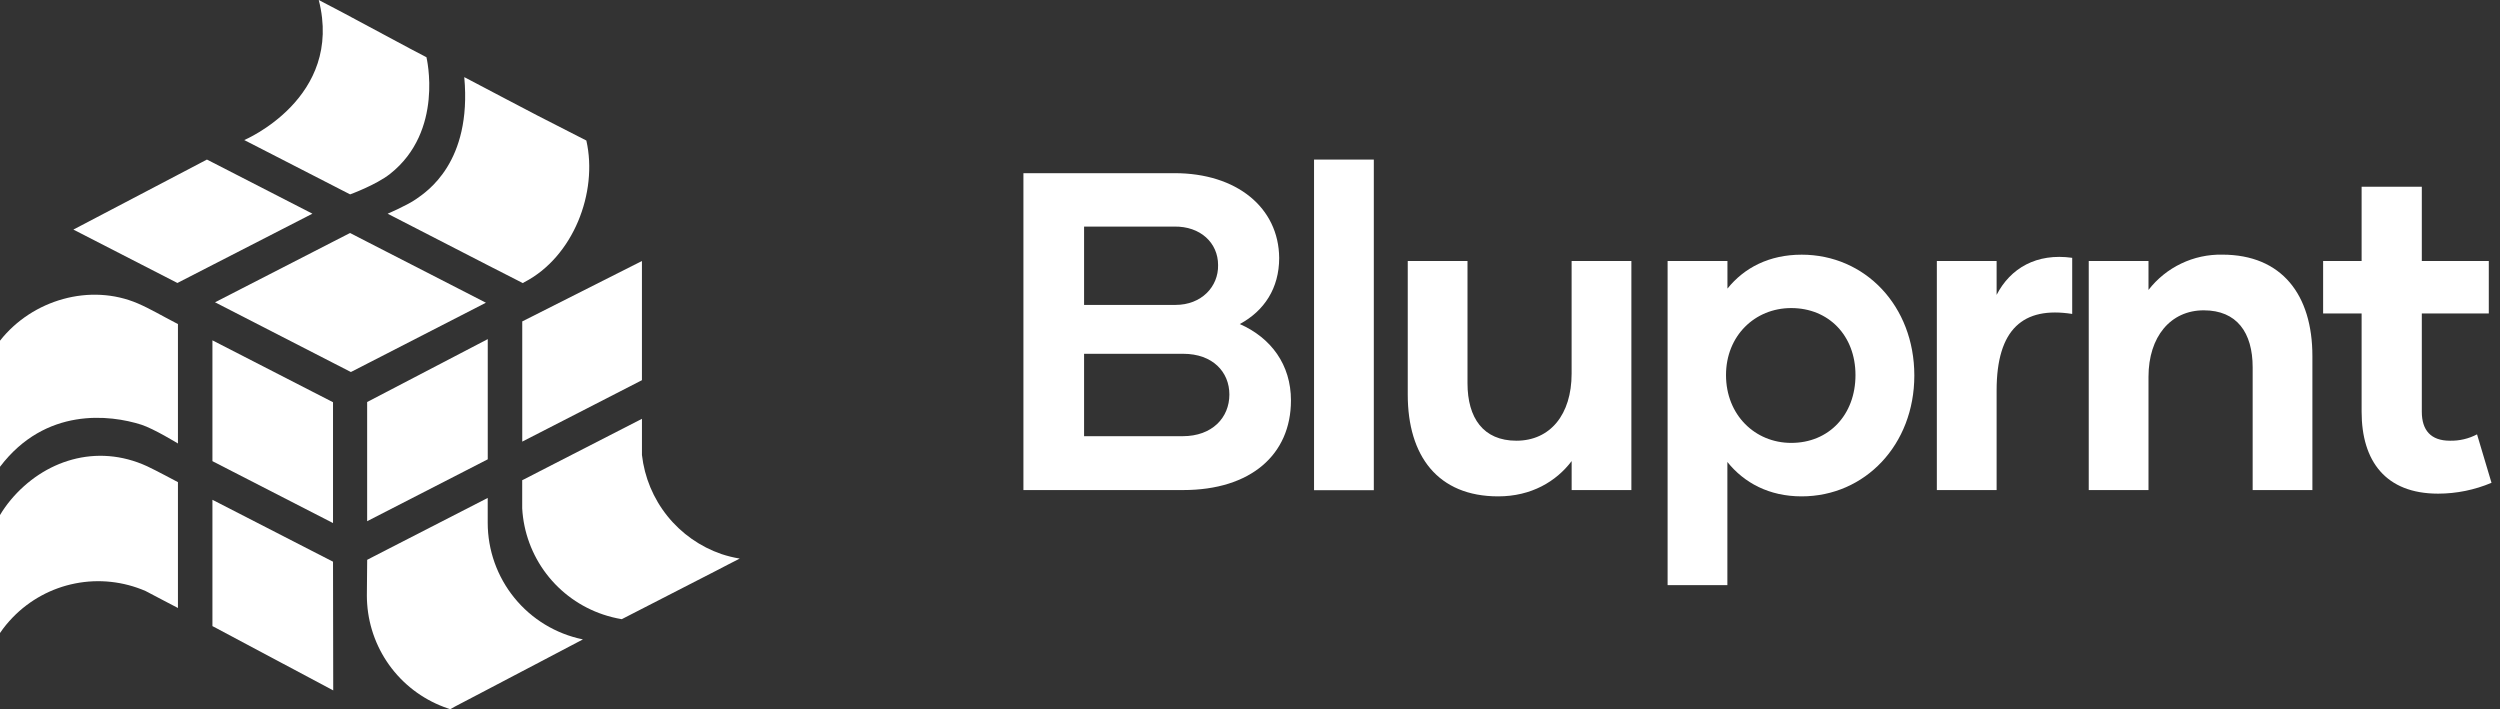
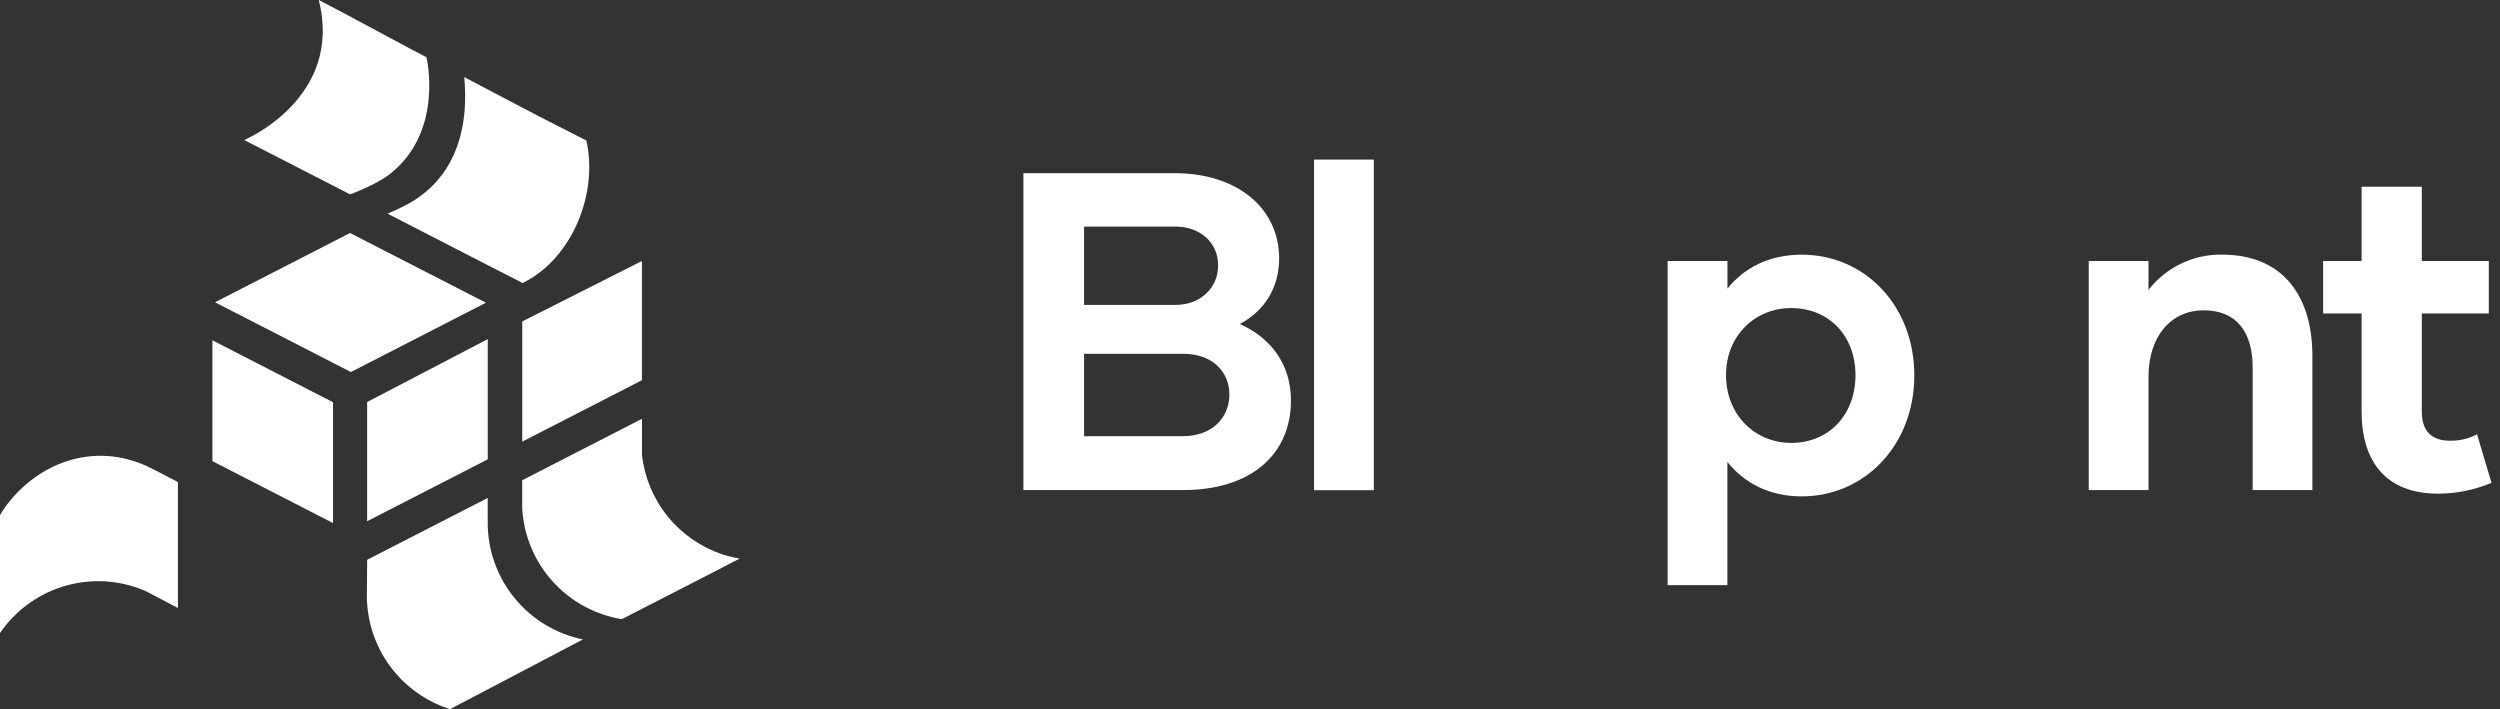
<svg xmlns="http://www.w3.org/2000/svg" width="141" height="40" viewBox="0 0 141 40" fill="none">
  <rect x="0" y="0" width="141" height="40" fill="#333333" stroke="none" />
  <path d="M20.707 22.674V23.623V23.7V29.396L26.332 26.51L27.509 25.905V24.937V19.183V19.126L20.707 22.674Z" fill="white" />
  <path d="M32.859 36.058C31.347 35.745 29.989 34.921 29.015 33.724C28.04 32.527 27.507 31.03 27.507 29.486V28.084L21.811 31.006L21.058 31.393L20.709 31.574L20.691 33.595C20.691 33.754 20.698 33.911 20.709 34.068C20.803 35.39 21.286 36.655 22.097 37.703C22.909 38.751 24.012 39.535 25.269 39.956L25.396 40C25.484 39.955 25.569 39.905 25.652 39.853L27.514 38.878L29.459 37.857L30.183 37.478L32.277 36.377L32.874 36.064L32.859 36.058Z" fill="white" />
  <path d="M40.695 31.251C39.495 30.839 38.436 30.095 37.641 29.105C36.846 28.115 36.349 26.921 36.206 25.66V23.621L30.575 26.509L29.569 27.027L29.452 27.084V28.672C29.527 30.013 30.003 31.301 30.818 32.369C31.633 33.436 32.749 34.235 34.023 34.661C34.359 34.774 34.704 34.86 35.054 34.919H35.072L38.901 32.954L40.352 32.21L41.023 31.861L41.721 31.503C41.373 31.446 41.03 31.362 40.695 31.251Z" fill="white" />
  <path d="M29.455 18.128L29.448 18.131L29.455 18.136V18.185V24.765V24.907L30.857 24.188L33.535 22.814L35.899 21.6L36.053 21.521L36.205 21.443V19.422V14.721L29.455 18.128Z" fill="white" />
-   <path d="M18.782 31.678L18.735 31.655L17.598 31.072L12.022 28.209L11.981 28.189V30.019V32.397V33.954V34.99V35.312L18.794 38.939L18.782 31.678Z" fill="white" />
  <path d="M11.981 19.195V19.272V24.996V26.009L13.115 26.592L18.735 29.476L18.782 29.5V23.684V22.685L17.633 22.096L11.981 19.195Z" fill="white" />
-   <path d="M9.895 18.203C9.156 17.823 8.457 17.407 7.774 17.114C5.088 15.961 1.821 16.901 0 19.215V26.327C2.572 22.943 6.215 23.395 7.968 23.951C8.687 24.184 10.036 25.013 10.036 25.013V18.275L9.895 18.203Z" fill="white" />
  <path d="M8.298 26.297C5.435 24.981 2.461 25.975 0.606 28.195C0.382 28.463 0.179 28.749 0 29.049V35.702C0.215 35.386 0.457 35.09 0.724 34.816C1.674 33.838 2.899 33.172 4.237 32.907C5.575 32.642 6.962 32.792 8.213 33.335L9.085 33.793L10.036 34.291V27.193C10.036 27.193 8.741 26.501 8.298 26.297Z" fill="white" />
  <path d="M27.402 17.072L25.803 16.251L21.738 14.166L20.779 13.674L19.742 13.141L18.833 13.607L12.143 17.041L12.127 17.049L18.786 20.467L18.833 20.491L19.786 20.98L19.802 20.972L19.806 20.974L20.779 20.475L27.405 17.074L27.402 17.072Z" fill="white" />
-   <path d="M10.087 15.918L12.033 14.919L17.62 12.052L12.033 9.184L11.671 8.999L10.087 9.83L4.154 12.94L4.138 12.948L10.006 15.96" fill="white" />
  <path d="M24.052 3.228L23.09 2.723L19.361 0.725L17.978 0C19.389 5.534 13.775 7.899 13.775 7.899L14.63 8.337L18.838 10.497L19.227 10.697L19.747 10.963C19.747 10.963 21.201 10.436 21.999 9.808C25.062 7.389 24.052 3.234 24.052 3.228Z" fill="white" />
  <path d="M23.473 11.226C22.978 11.576 21.863 12.053 21.863 12.053L27.588 14.997L29.183 15.811L29.489 15.968L29.566 15.918C32.339 14.487 33.731 10.845 33.072 7.936C33.072 7.936 33.072 7.93 33.072 7.927L30.322 6.521L28.46 5.546L28.22 5.42L26.518 4.524L26.186 4.35V4.365C26.621 9.167 24.058 10.815 23.473 11.226Z" fill="white" />
  <path d="M72.81 22.583C72.81 25.646 70.537 27.639 66.733 27.639H57.721V9.767H66.249C69.747 9.767 72.122 11.706 72.146 14.548C72.146 16.258 71.302 17.534 69.924 18.276C71.687 19.055 72.81 20.566 72.81 22.583ZM61.142 12.779V17.197H66.3C67.755 17.197 68.725 16.175 68.7 14.949C68.7 13.698 67.704 12.753 66.223 12.779H61.142ZM69.337 22.252C69.337 20.977 68.394 19.954 66.733 19.954H61.142V24.601H66.708C68.368 24.601 69.337 23.554 69.337 22.252Z" fill="white" />
  <path d="M74.112 9H77.483V27.647H74.112V9Z" fill="white" />
-   <path d="M92.01 14.72V27.639H88.641V26.005C87.772 27.154 86.368 27.995 84.497 27.995C81.101 27.995 79.397 25.723 79.397 22.258V14.72H82.767V21.613C82.767 23.579 83.661 24.856 85.524 24.856C87.436 24.856 88.639 23.375 88.639 21.077V14.72H92.01Z" fill="white" />
  <path d="M107.968 21.179C107.968 25.085 105.185 27.995 101.61 27.995C99.773 27.995 98.368 27.23 97.424 26.056V33H94.053V14.72H97.428V16.277C98.373 15.102 99.777 14.364 101.615 14.364C105.185 14.363 107.968 17.247 107.968 21.179ZM104.649 21.154C104.649 18.932 103.142 17.375 101.024 17.375C98.981 17.375 97.347 18.932 97.347 21.154C97.347 23.401 98.981 24.979 101.024 24.979C103.142 24.983 104.649 23.401 104.649 21.154Z" fill="white" />
-   <path d="M116.872 14.541V17.706C114.115 17.273 112.609 18.549 112.609 22.022V27.638H109.238V14.72H112.609V16.632C113.382 15.128 114.863 14.259 116.872 14.541Z" fill="white" />
  <path d="M130.419 20.081V27.638H127.05V20.718C127.05 18.753 126.156 17.502 124.291 17.502C122.427 17.502 121.175 18.983 121.175 21.255V27.638H117.805V14.719H121.175V16.353C121.666 15.719 122.297 15.209 123.02 14.864C123.742 14.518 124.536 14.346 125.337 14.362C128.701 14.362 130.419 16.633 130.419 20.081Z" fill="white" />
  <path d="M140.521 27.23C139.568 27.633 138.544 27.841 137.509 27.842C134.548 27.842 133.195 26.005 133.195 23.221V17.681H131.024V14.72H133.195V10.531H136.59V14.72H140.368V17.681H136.59V23.221C136.59 24.268 137.101 24.856 138.174 24.856C138.707 24.868 139.234 24.745 139.705 24.497L140.521 27.23Z" fill="white" />
</svg>